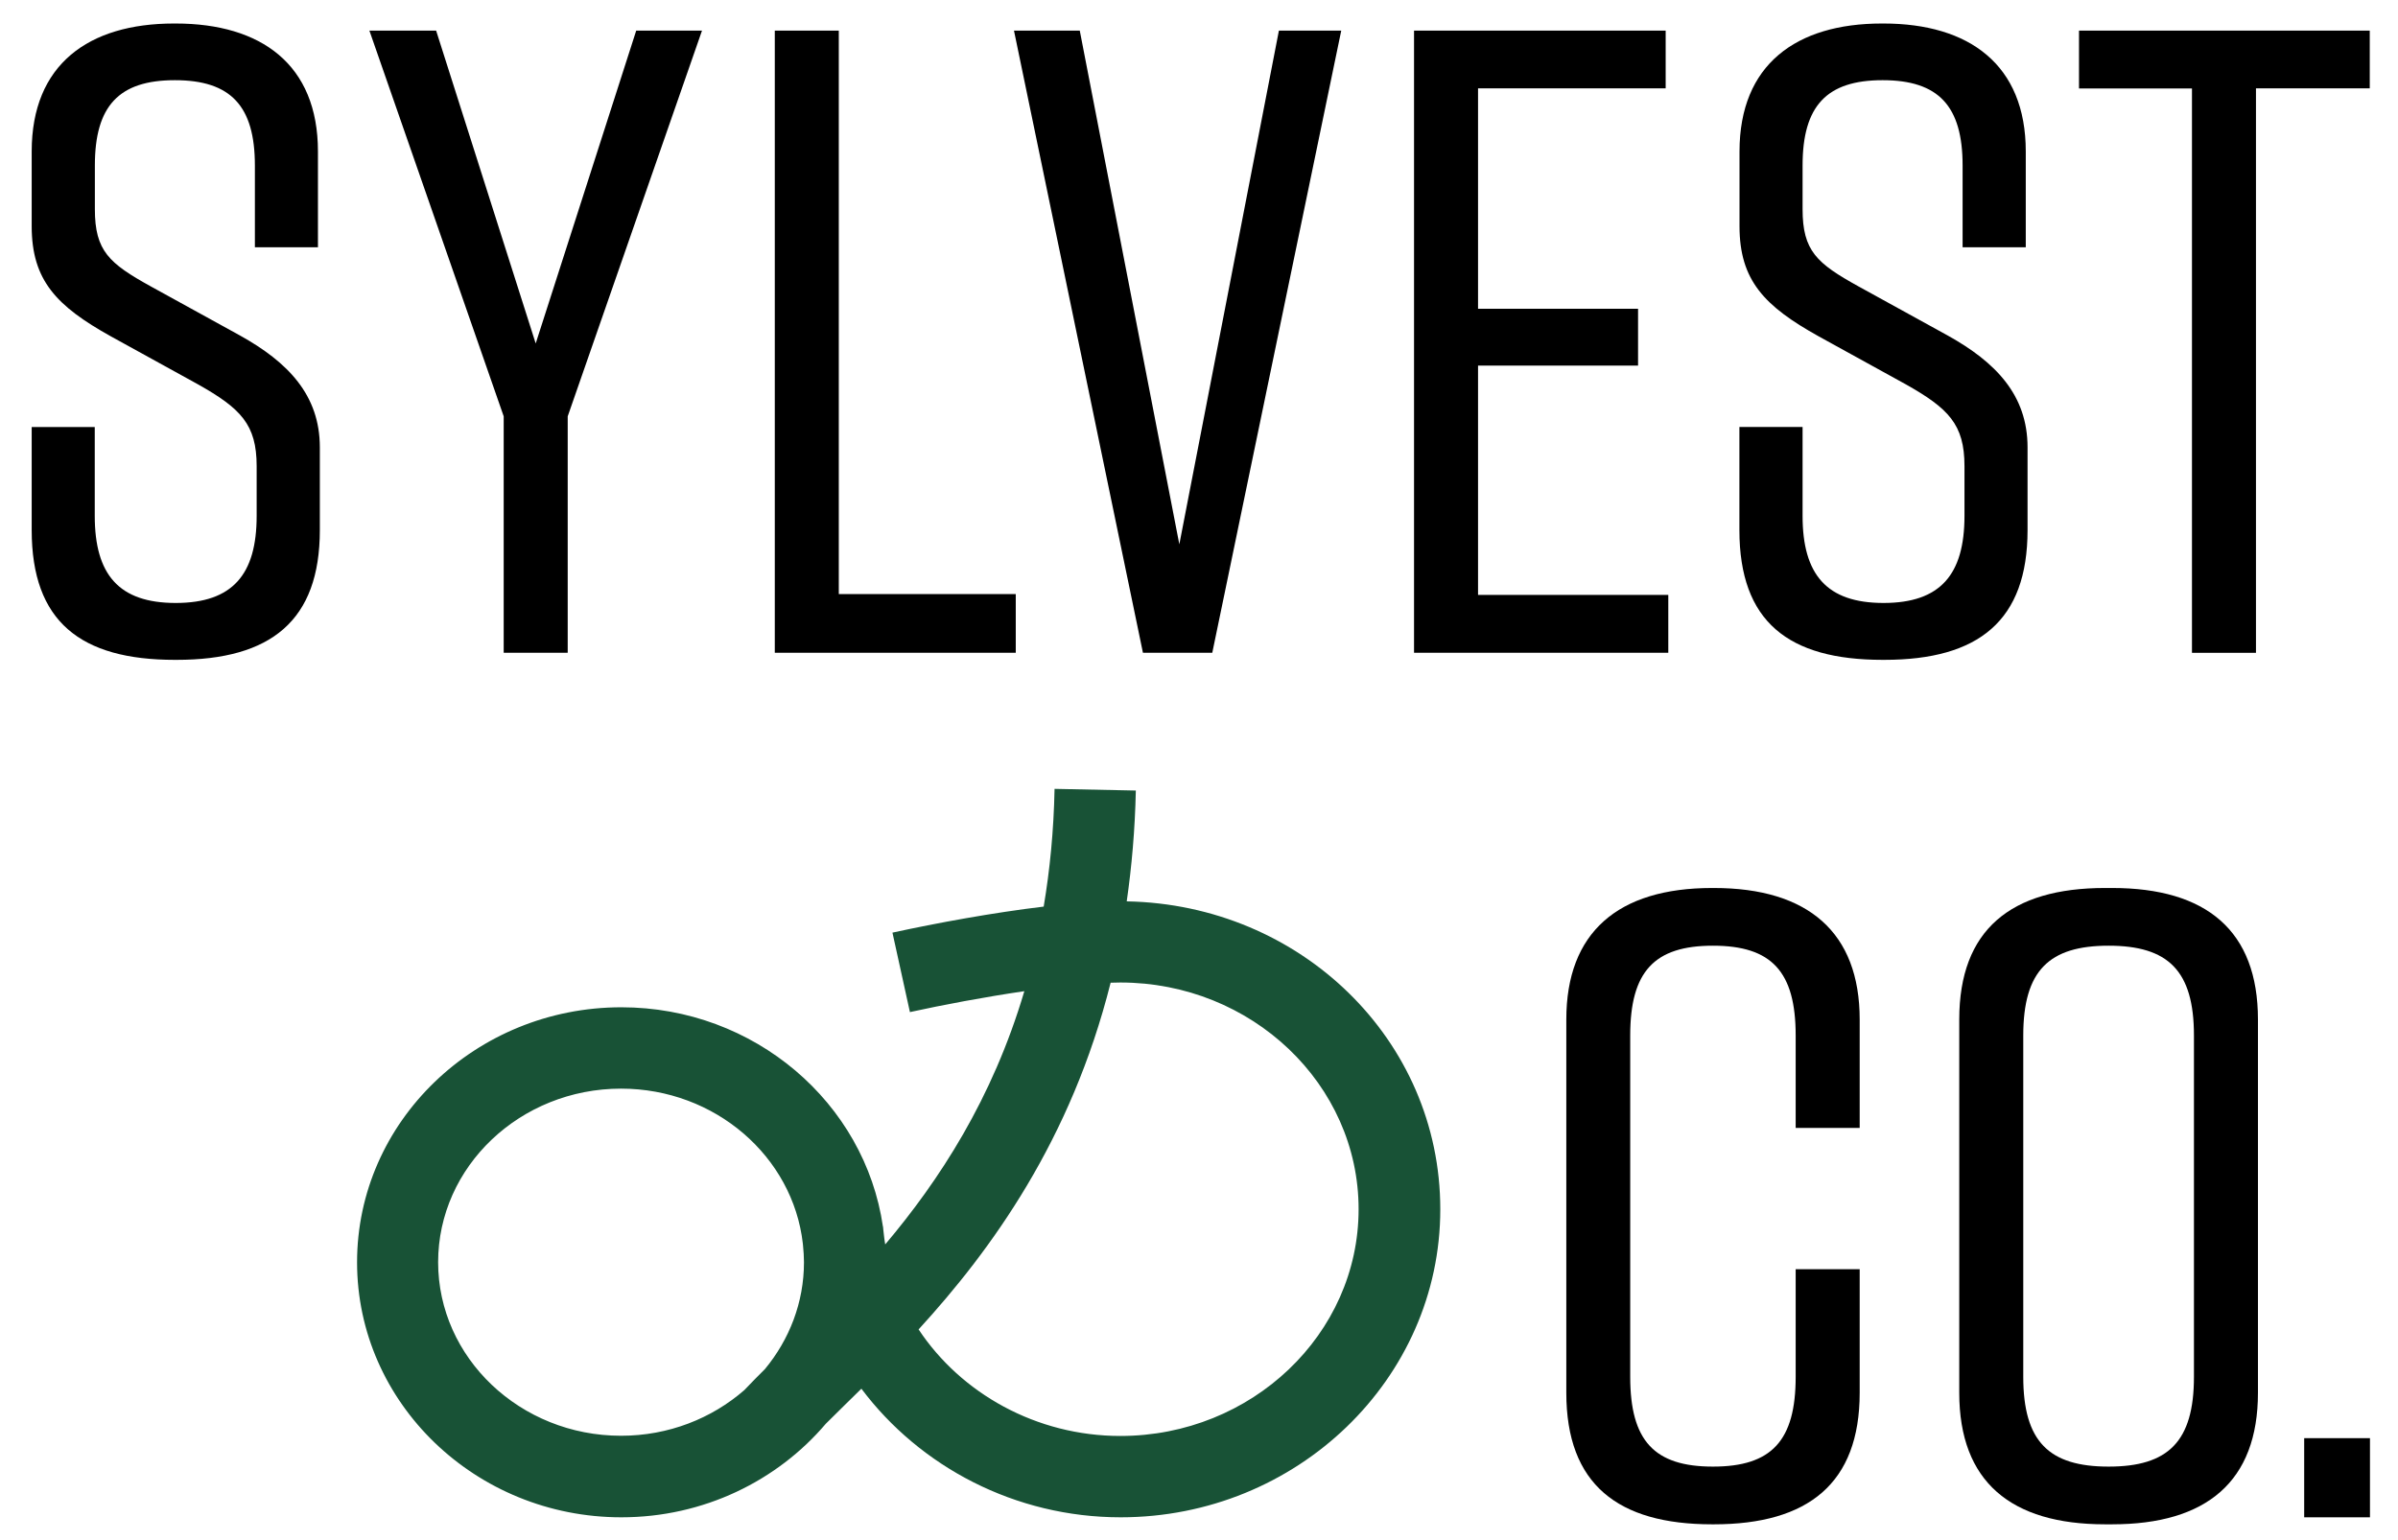
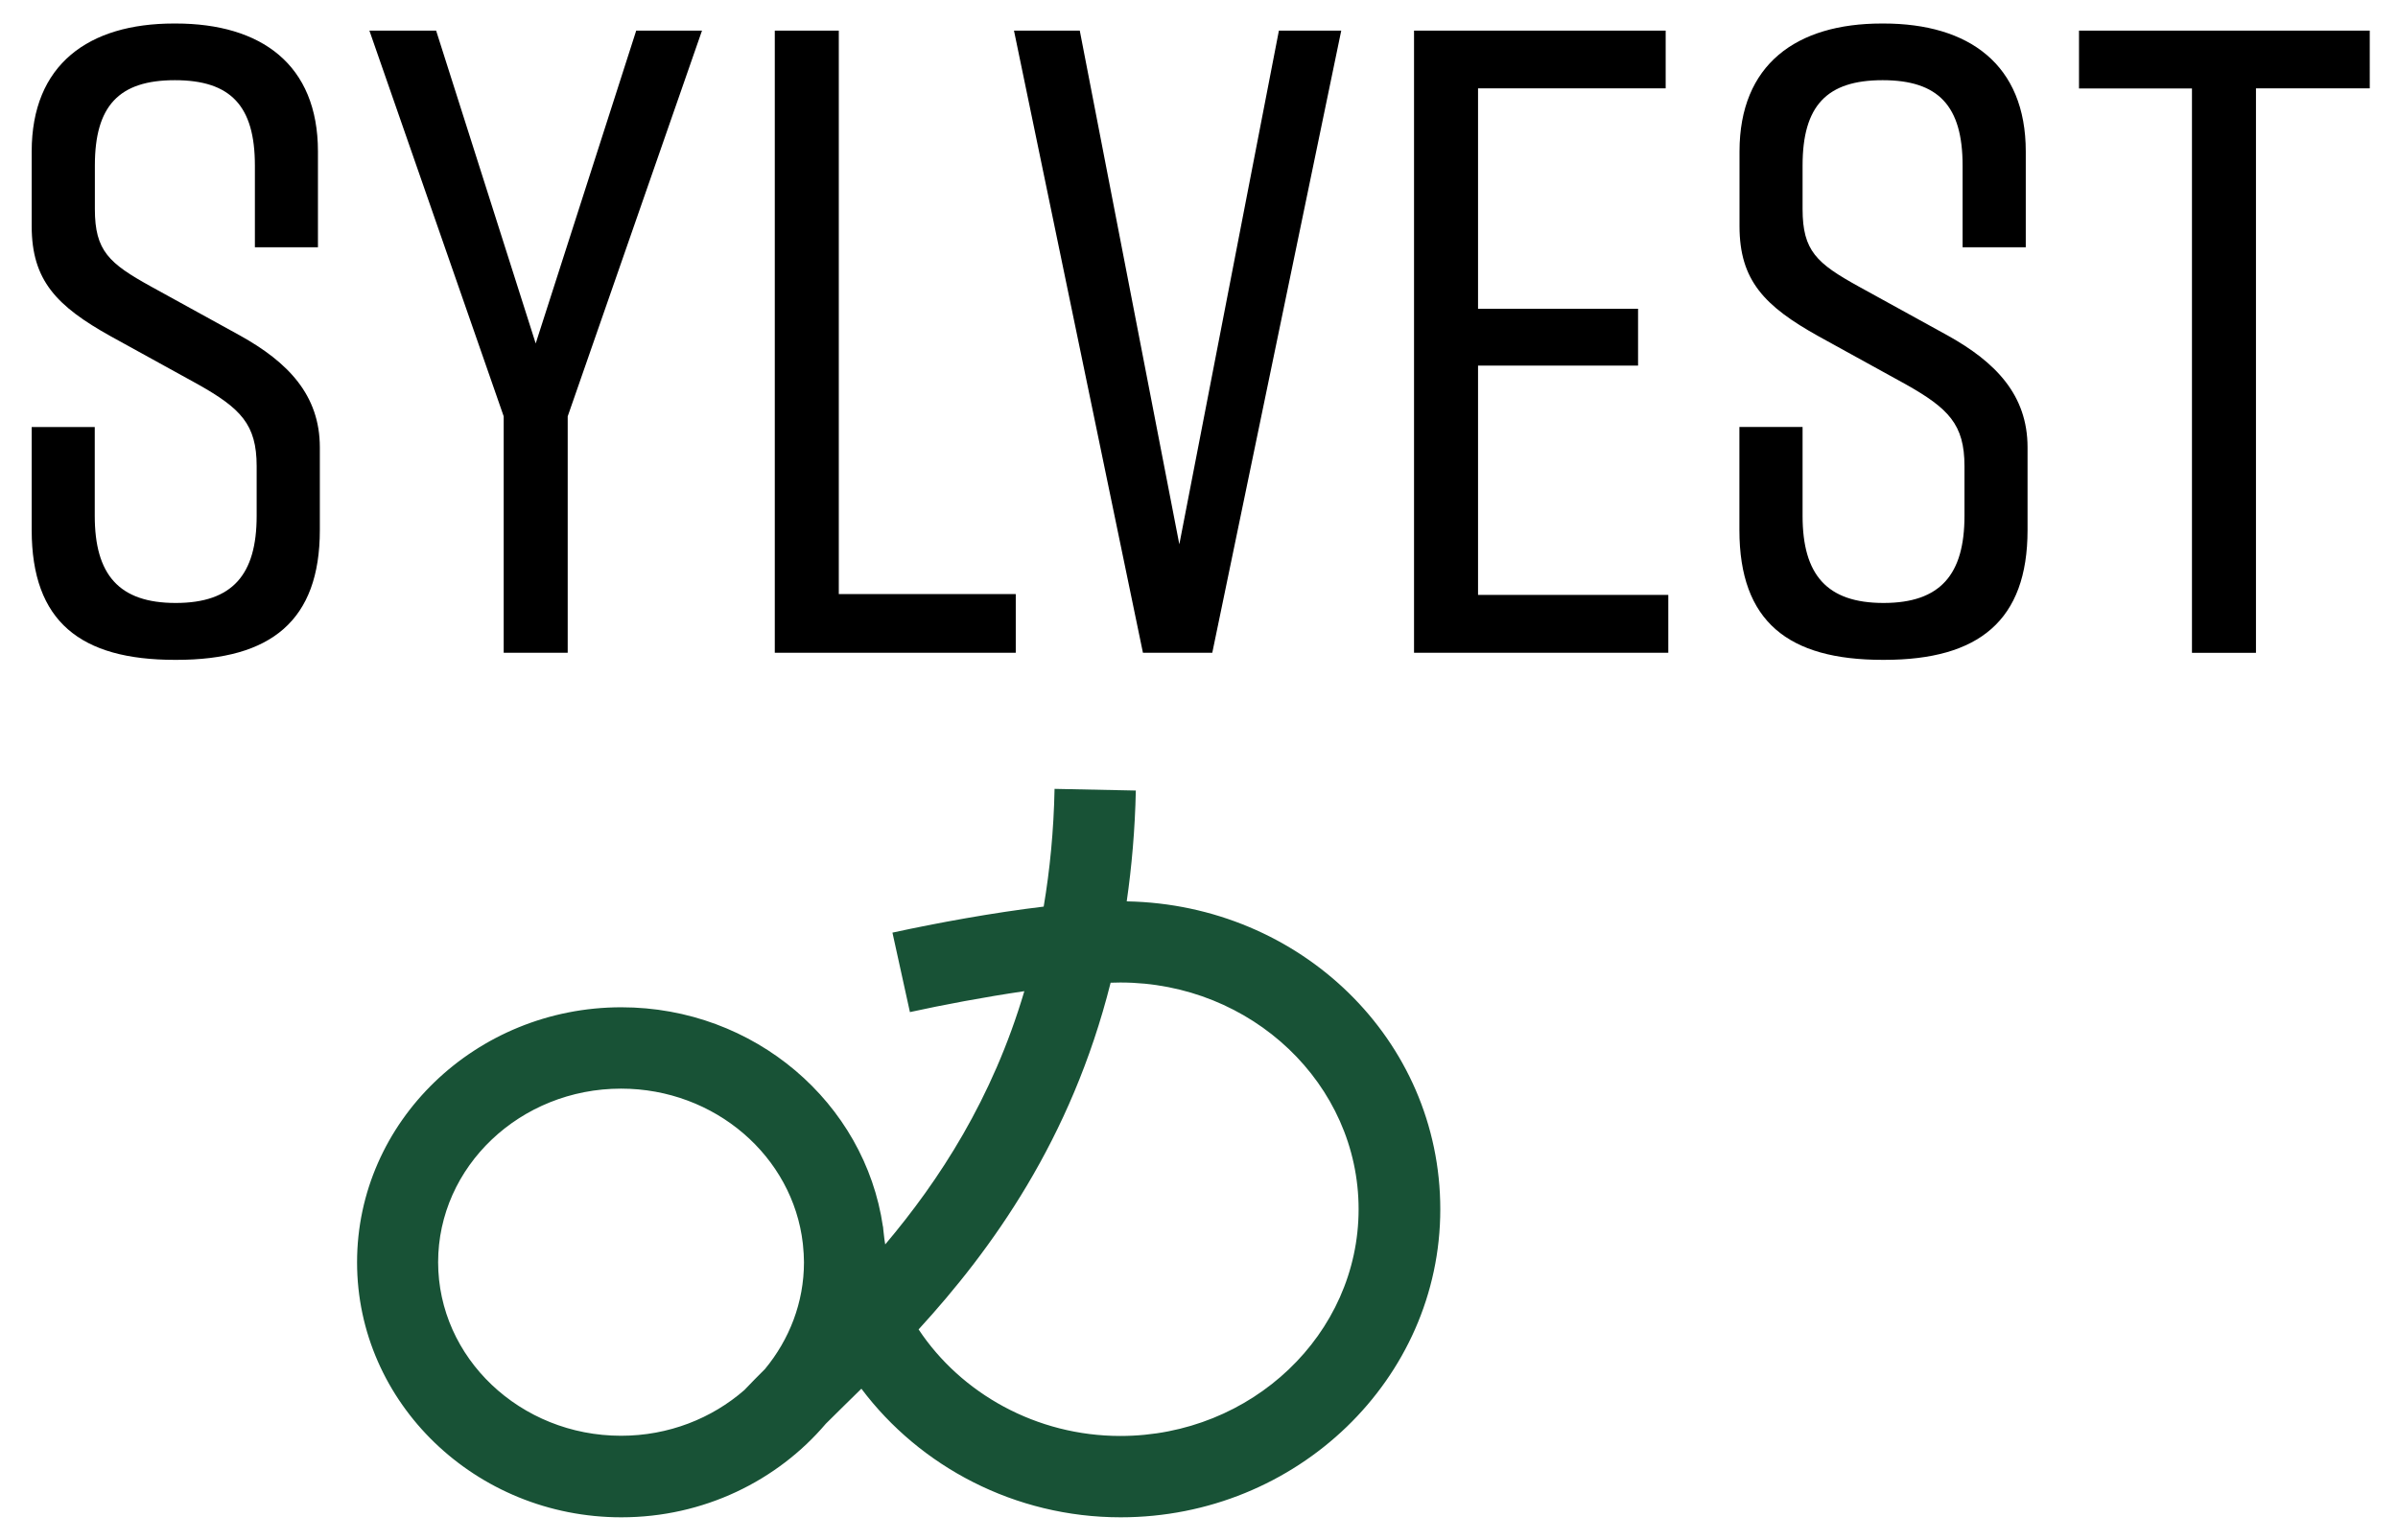
<svg xmlns="http://www.w3.org/2000/svg" id="Layer_1" width="80.88mm" height="51.95mm" viewBox="0 0 229.28 147.25">
  <path d="M226.58,2.92h-27.8v5.53h10.8v53.98h6.12V8.44h10.88V2.92ZM193.69,23.66v-9.18c0-8.33-5.44-12.24-13.6-12.24h-.17c-8.16,0-13.6,3.91-13.6,12.24v7.14c0,5.19,2.38,7.65,7.57,10.54l8.33,4.59c4.08,2.3,5.61,3.83,5.61,7.82v4.76c0,5.61-2.3,8.33-7.74,8.33s-7.74-2.72-7.74-8.33v-8.5h-6.04v9.86c0,8.76,4.68,12.41,13.69,12.41h.17c9.01,0,13.69-3.74,13.69-12.41v-7.91c0-5.02-3.06-8.16-7.65-10.71l-8.5-4.68c-4-2.21-5.36-3.4-5.36-7.4v-4.17c0-5.7,2.3-8.16,7.65-8.16s7.65,2.47,7.65,8.16v7.82h6.04ZM159.51,62.42v-5.53h-18.19v-21.93h15.3v-5.44h-15.3V8.44h17.94V2.92h-24.06v59.5h24.31ZM128.23,2.92h-5.95l-9.52,49.13L103.24,2.92h-6.29l12.33,59.5h6.63l12.33-59.5ZM97.12,56.81h-16.92V2.92h-6.12v59.5h23.04v-5.61ZM54.28,39.81L67.12,2.92h-6.29l-9.61,29.92L41.7,2.92h-6.38l12.84,36.89v22.61h6.12v-22.61ZM30.4,23.66v-9.18c0-8.33-5.44-12.24-13.6-12.24h-.17C8.47,2.24,3.03,6.15,3.03,14.48v7.14c0,5.19,2.38,7.65,7.57,10.54l8.33,4.59c4.08,2.3,5.61,3.83,5.61,7.82v4.76c0,5.61-2.3,8.33-7.74,8.33s-7.74-2.72-7.74-8.33v-8.5H3.03v9.86c0,8.76,4.68,12.41,13.69,12.41h.17c9.01,0,13.69-3.74,13.69-12.41v-7.91c0-5.02-3.06-8.16-7.65-10.71l-8.5-4.68c-4-2.21-5.36-3.4-5.36-7.4v-4.17c0-5.7,2.3-8.16,7.65-8.16s7.65,2.47,7.65,8.16v7.82h6.04Z" />
  <path d="M107.73,86.19c.48-3.33.79-6.85.87-10.59l-7.77-.16c-.08,4.02-.45,7.76-1.04,11.26-4.85.58-10.19,1.56-14.46,2.49l1.67,7.6c3.15-.69,7.12-1.44,10.94-2-3.05,10.31-8.12,18.08-13.3,24.22-.03-.2-.07-.39-.09-.59-.02-.17-.04-.35-.06-.52-.02-.2-.05-.39-.06-.59h-.01c-1.72-11.84-12.28-20.98-25.01-20.98-13.93,0-25.27,10.94-25.27,24.39s11.33,24.39,25.27,24.39c7.87,0,14.91-3.49,19.55-8.95.57-.56,1.16-1.14,1.76-1.74.53-.52,1.08-1.06,1.64-1.61,5.59,7.45,14.68,12.3,24.79,12.3,16.85,0,30.56-13.22,30.56-29.46s-13.39-29.14-29.96-29.45M41.89,120.72c0-9.16,7.85-16.61,17.49-16.61,9,0,16.43,6.5,17.38,14.81l.02.21c.05.52.09,1.05.09,1.58,0,3.86-1.4,7.4-3.73,10.22-.7.69-1.35,1.36-1.97,2.01-3.11,2.71-7.24,4.37-11.79,4.37-9.64,0-17.49-7.45-17.49-16.61M107.13,137.33c-8.05,0-15.24-4.07-19.3-10.19,6.97-7.62,14.58-18.11,18.36-33.16.32,0,.63-.02.93-.02,12.56,0,22.78,9.73,22.78,21.68s-10.22,21.69-22.78,21.69" fill="#185236" />
-   <path d="M177.81,121.38h-6.12v10.29c0,6.12-2.3,8.59-7.91,8.59s-7.91-2.47-7.91-8.59v-32.64c0-6.12,2.3-8.59,7.91-8.59s7.91,2.47,7.91,8.59v8.84h6.12v-10.37c0-8.33-4.93-12.58-13.94-12.58h-.17c-9.01,0-13.94,4.25-13.94,12.58v35.7c0,8.76,4.93,12.58,13.94,12.58h.17c9.01,0,13.94-3.91,13.94-12.58v-11.82Z" />
-   <path d="M193.45,131.67v-32.64c0-6.21,2.47-8.59,8.16-8.59s8.16,2.38,8.16,8.59v32.64c0,6.21-2.47,8.59-8.16,8.59s-8.16-2.38-8.16-8.59ZM187.33,97.5v35.7c0,8.5,4.93,12.58,13.94,12.58h.68c9.01,0,13.94-4.08,13.94-12.58v-35.7c0-8.5-4.93-12.58-13.94-12.58h-.68c-9.01,0-13.94,4-13.94,12.58Z" />
-   <rect x="220.31" y="137.54" width="6.29" height="7.57" />
</svg>